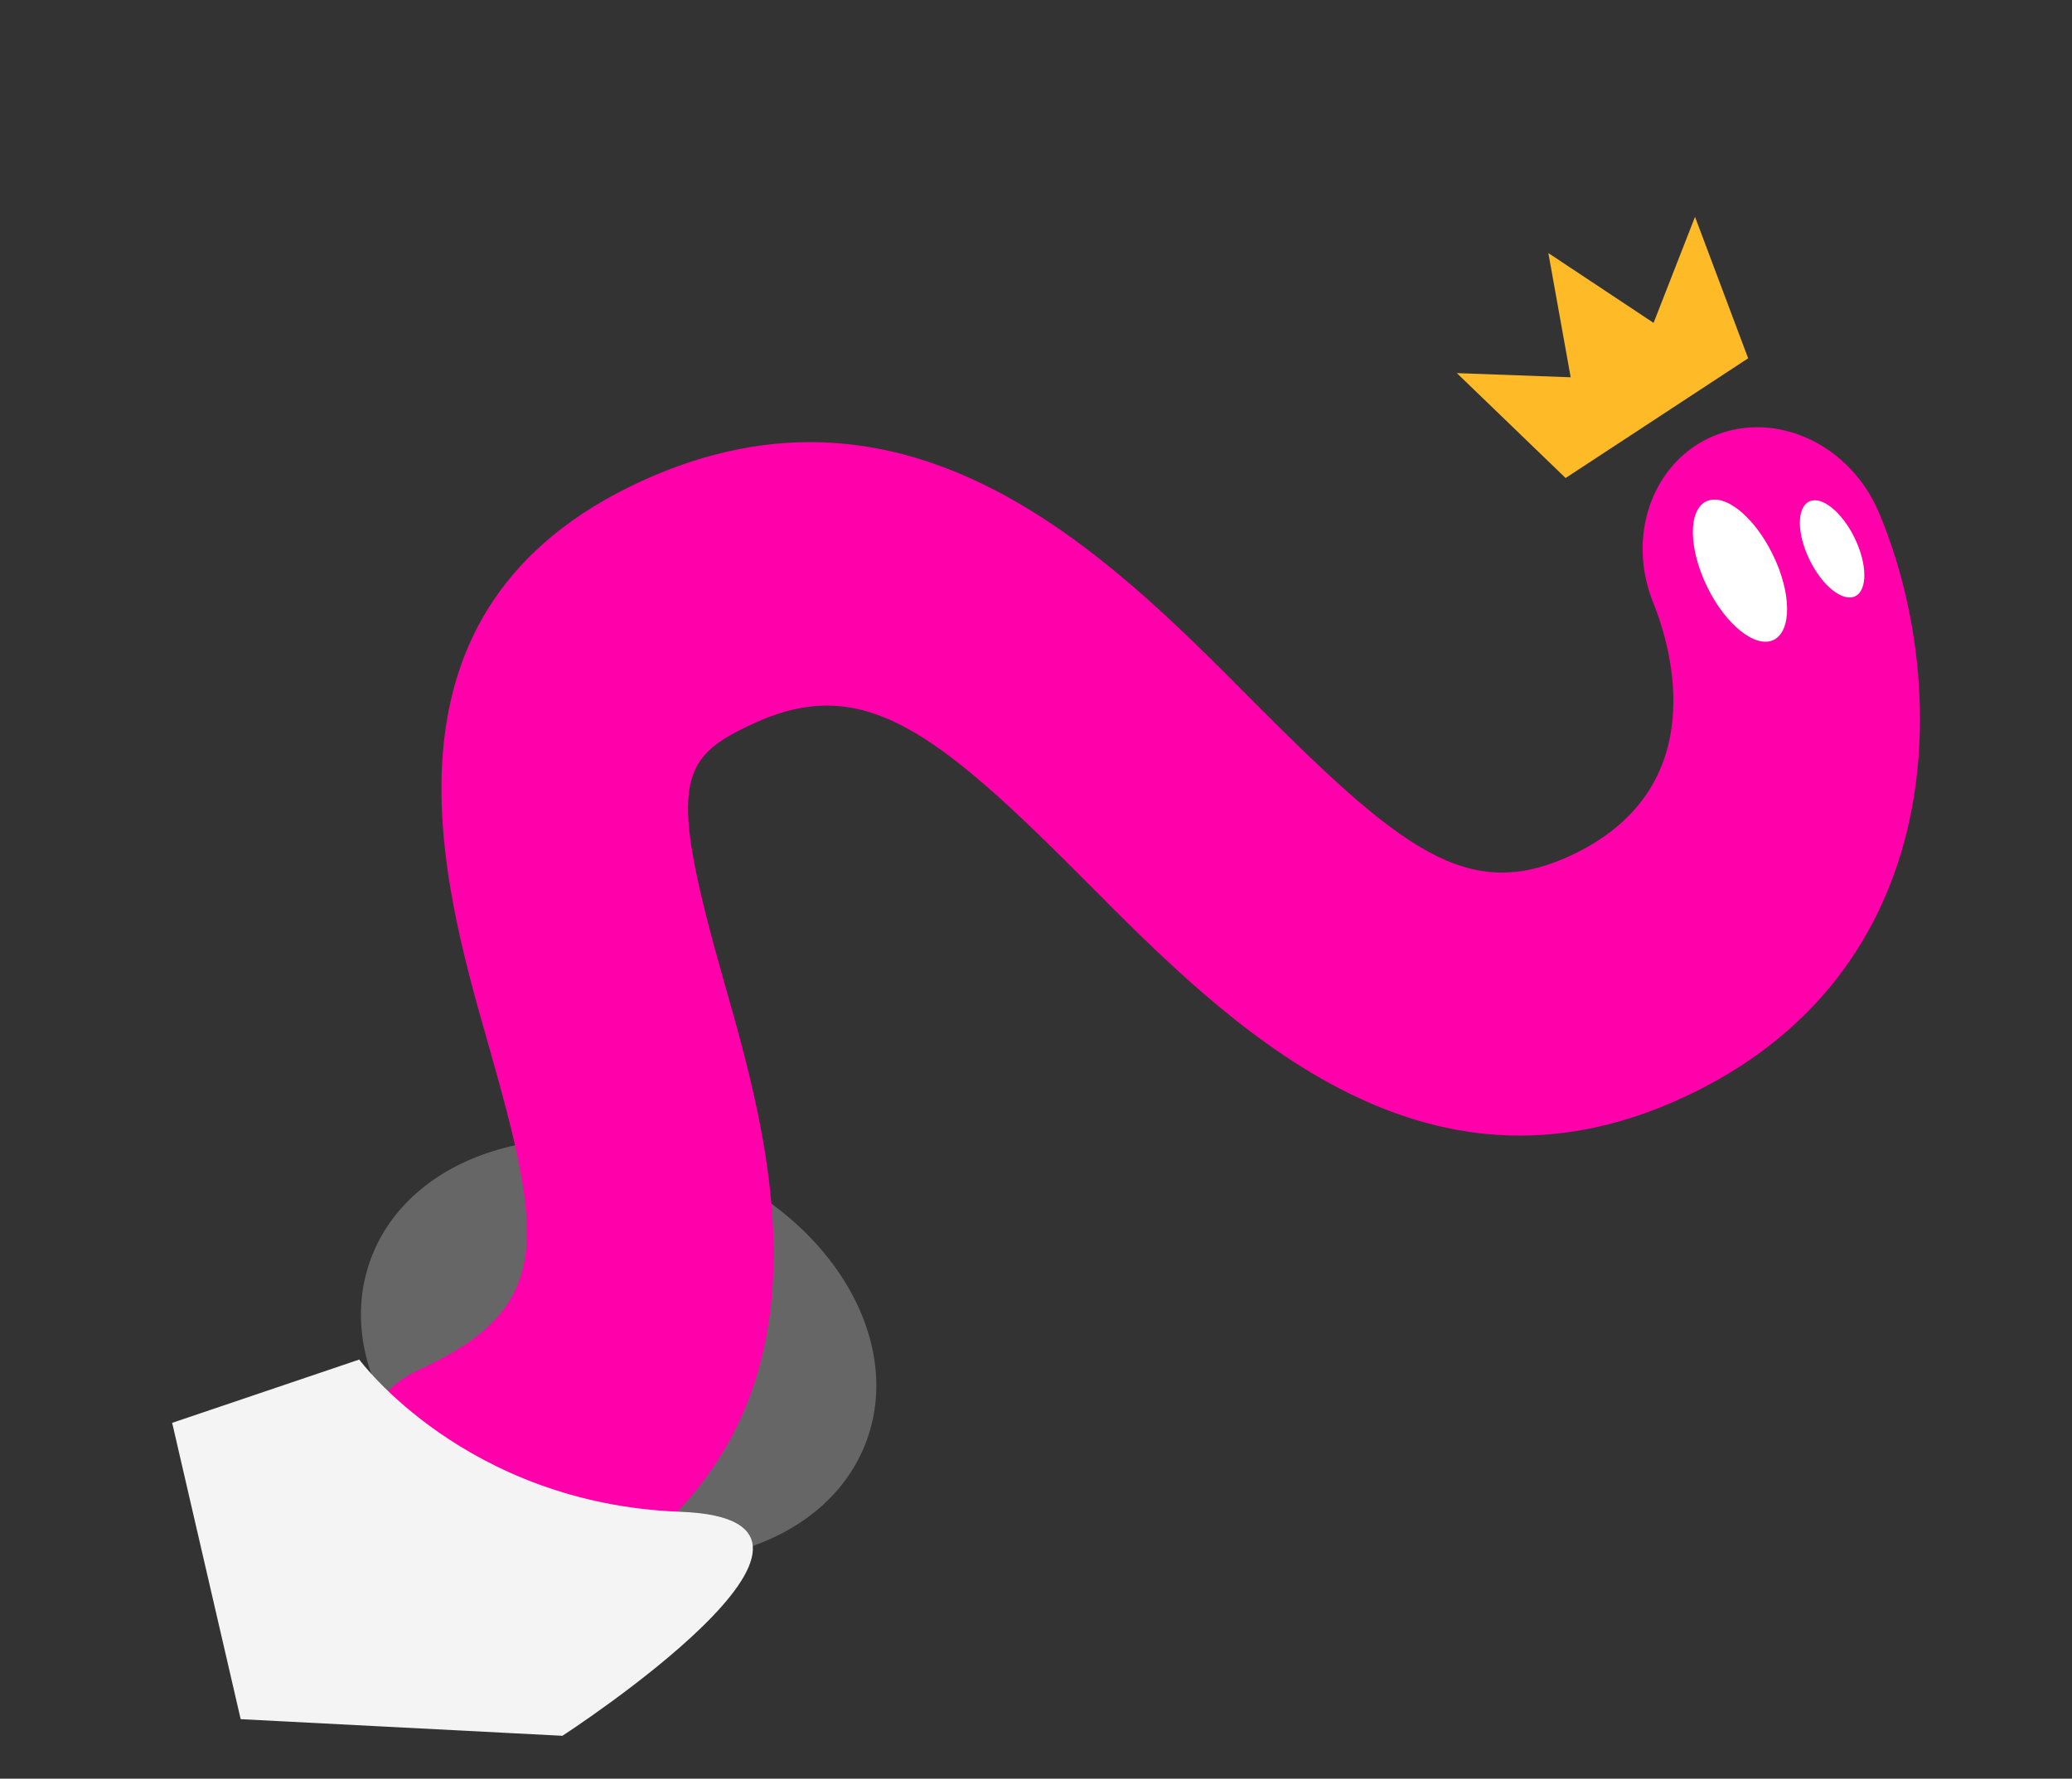
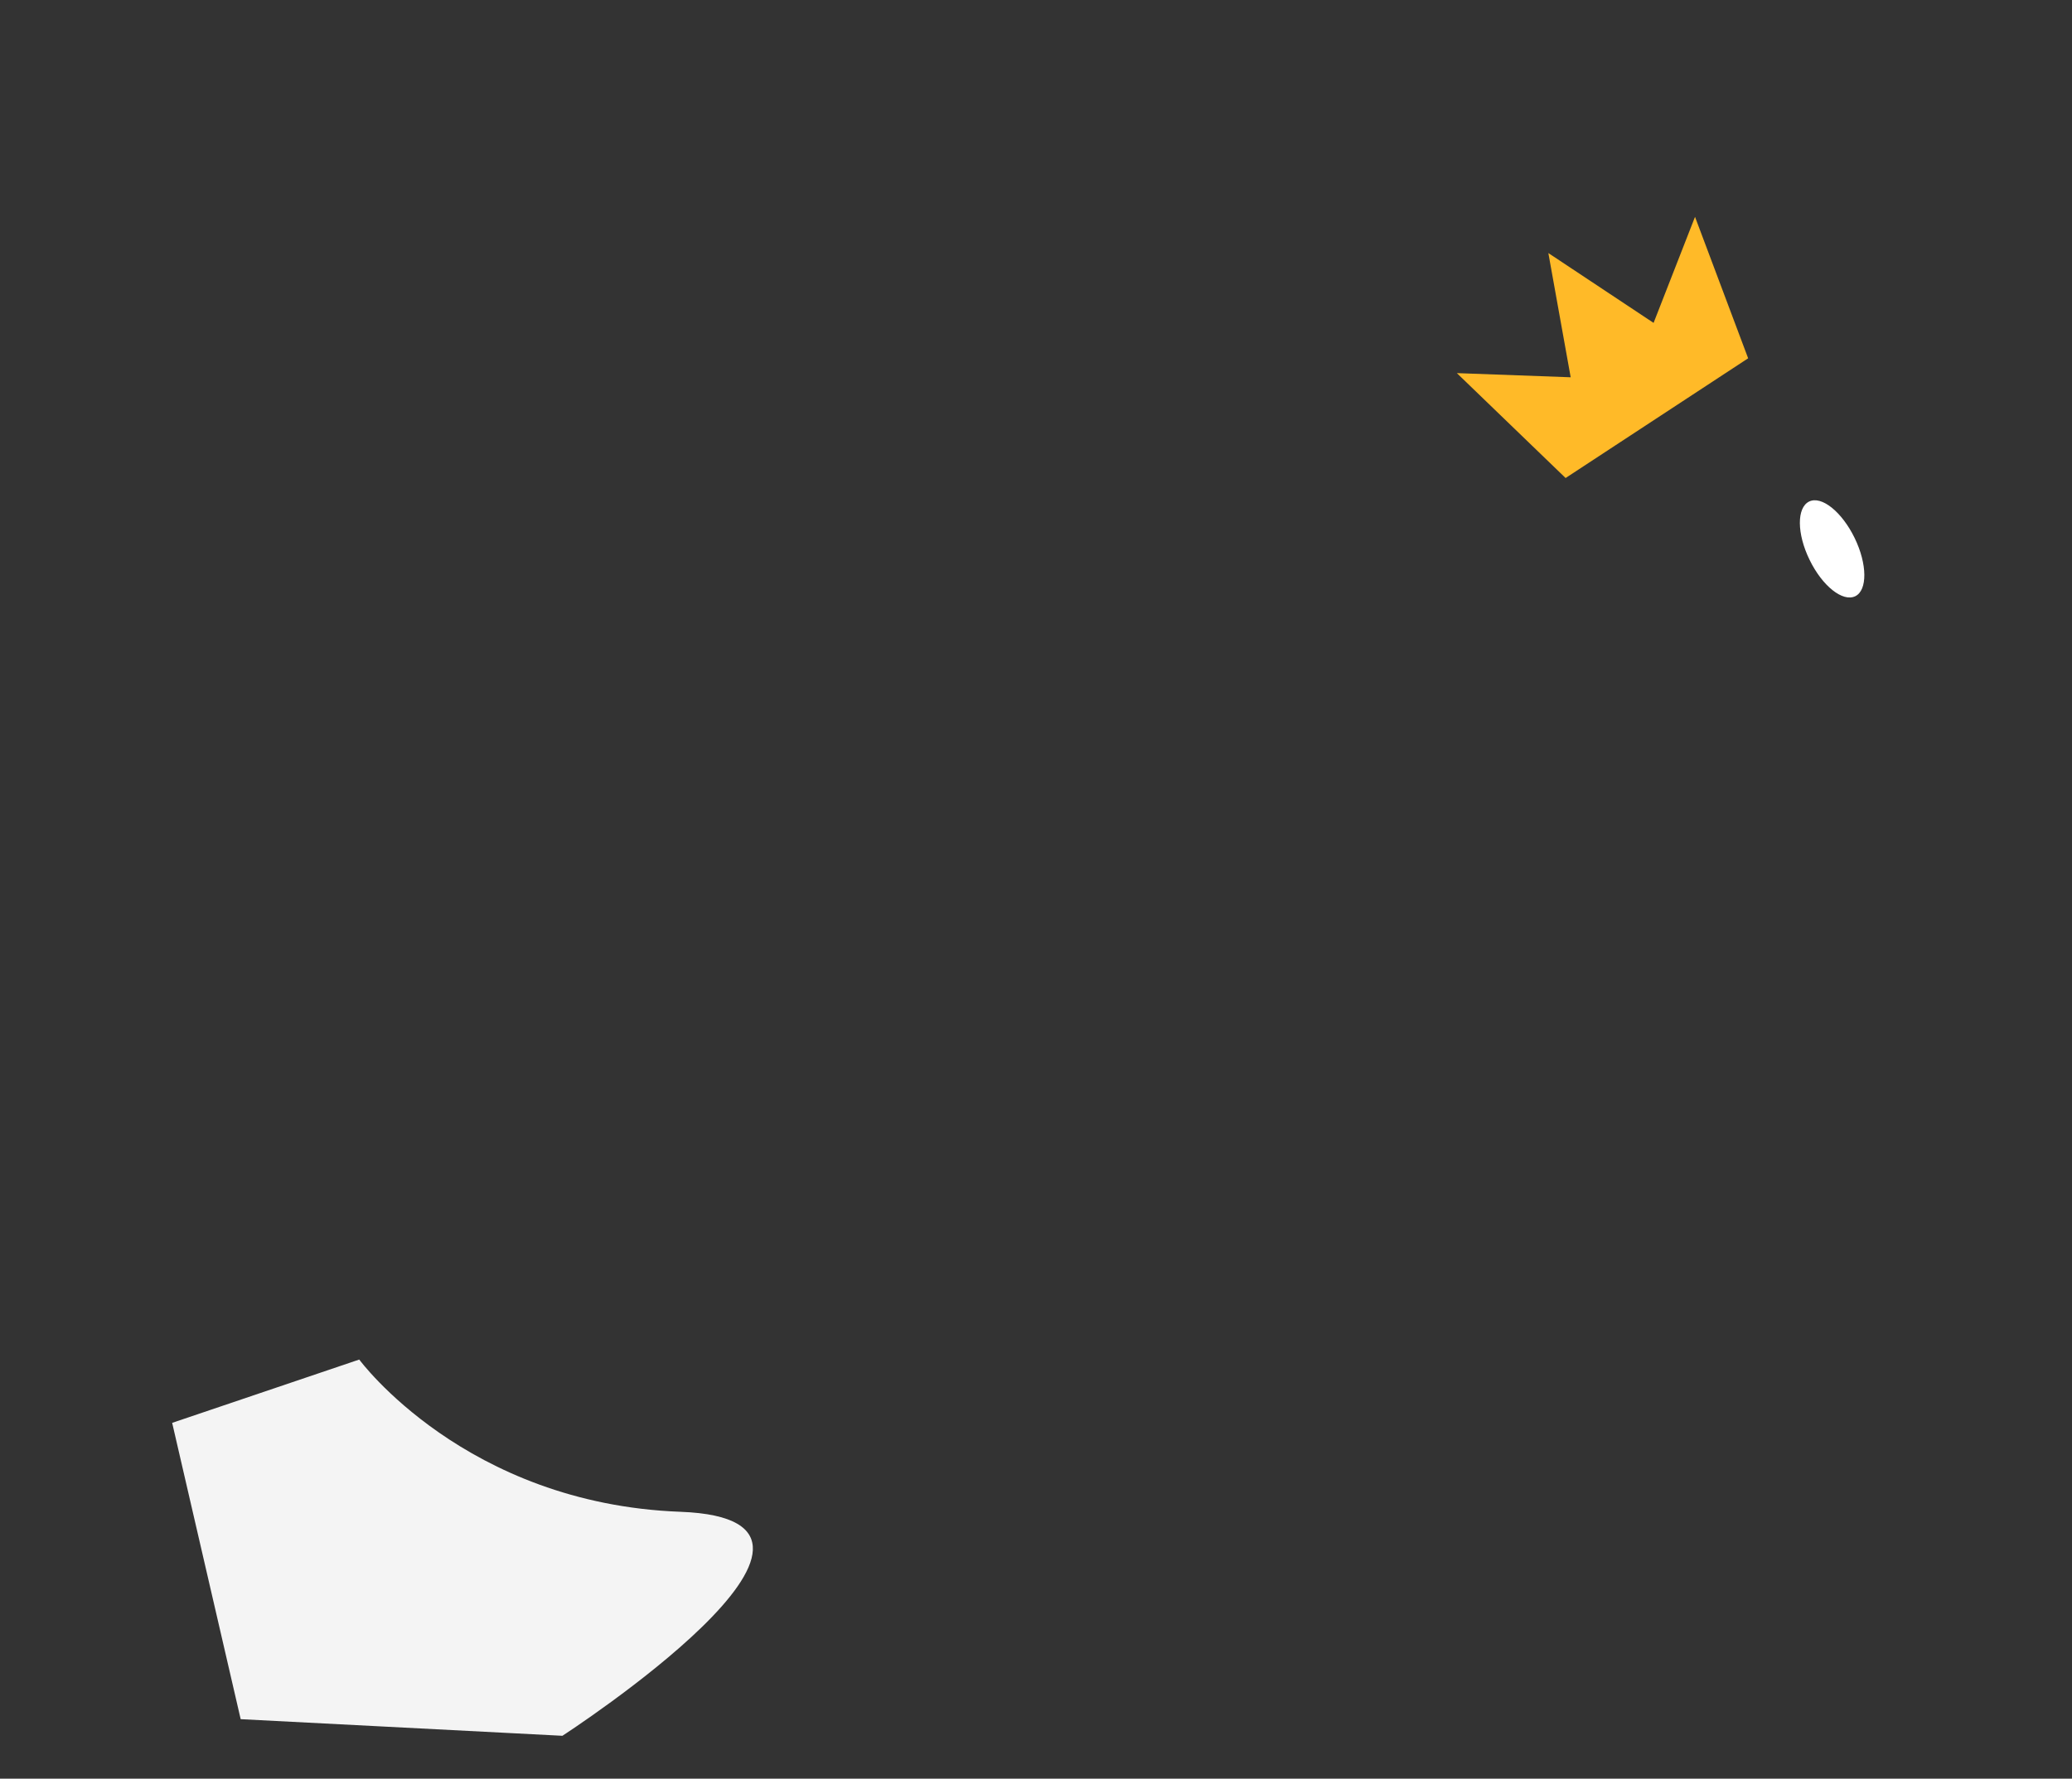
<svg xmlns="http://www.w3.org/2000/svg" width="239.965" height="206.044" viewBox="0 0 239.965 206.044">
  <rect x="0" y="0" width="239.965" height="206.044" fill="#333333" stroke="none" />
  <g id="Group_1587" data-name="Group 1587" transform="matrix(-0.899, 0.438, -0.438, -0.899, 239.965, 105.211)">
-     <ellipse id="Ellipse_110" data-name="Ellipse 110" cx="30.578" cy="23.493" rx="30.578" ry="23.493" transform="matrix(-0.695, -0.719, 0.719, -0.695, 178.084, 66.032)" fill="#666" />
    <g id="Group_1530" data-name="Group 1530" transform="translate(0 0)">
-       <path id="Path_15305" data-name="Path 15305" d="M.025,51.015c1.11-20.961,15.431-51.849,50.29-51,33.229.8,43.441,30.727,50.9,52.564,8.047,23.59,12.715,33.209,26.638,33.533,9.753.234,12.013-1.8,16.259-25.647,3.759-21.175,10.051-56.6,52.017-55.6h0c7.77.184,13.932,7.268,13.765,15.784-.173,8.55-6.621,15.3-14.382,15.13h0c-17.375-.411-19.668,7.548-23.767,30.6-3.418,19.261-9.139,51.492-44.5,50.66C92.865,116.213,82.446,85.7,74.867,63.432,66.884,40.08,62.657,31.242,49.7,30.918c-18.54-.441-21.213,16.757-21.593,22.027l.006-.144c-.459,8.52-7.107,15.056-14.872,14.552S-.434,59.528.025,51.015Z" fill="#f0a" />
-     </g>
+       </g>
    <path id="Path_15306" data-name="Path 15306" d="M26.724,0l6,16.439-11.64-6.207L17.107,24.3,9.694,11.69,0,20.632,1.645,3.207Z" transform="translate(4.17 70.489)" fill="#ffba28" />
    <g id="Group_1581" data-name="Group 1581" transform="translate(3.845 43.075)">
-       <path id="Path_15307" data-name="Path 15307" d="M8.467,8.911c0,4.936-1.9,8.935-4.227,8.935-2.354,0-4.24-4-4.24-8.923C-.009,3.984,1.886.006,4.24,0,6.566.006,8.467,3.984,8.467,8.911Z" transform="translate(9.364 0)" fill="#fff" />
      <path id="Path_15308" data-name="Path 15308" d="M5.8,6.11C5.806,9.474,4.5,12.2,2.886,12.2,1.289,12.2,0,9.474,0,6.1S1.308,0,2.886,0C4.5,0,5.806,2.74,5.8,6.11Z" transform="translate(0 0.411)" fill="#fff" />
    </g>
    <path id="Path_15569" data-name="Path 15569" d="M11245.268-5421.777s12.268,16.707,37.2,17.635-13.671,25.947-13.671,25.947l-37.26-1.925-7.934-34.324Z" transform="matrix(-0.899, -0.438, 0.438, -0.899, 12685.45, 91.129)" fill="#f4f4f4" />
  </g>
</svg>